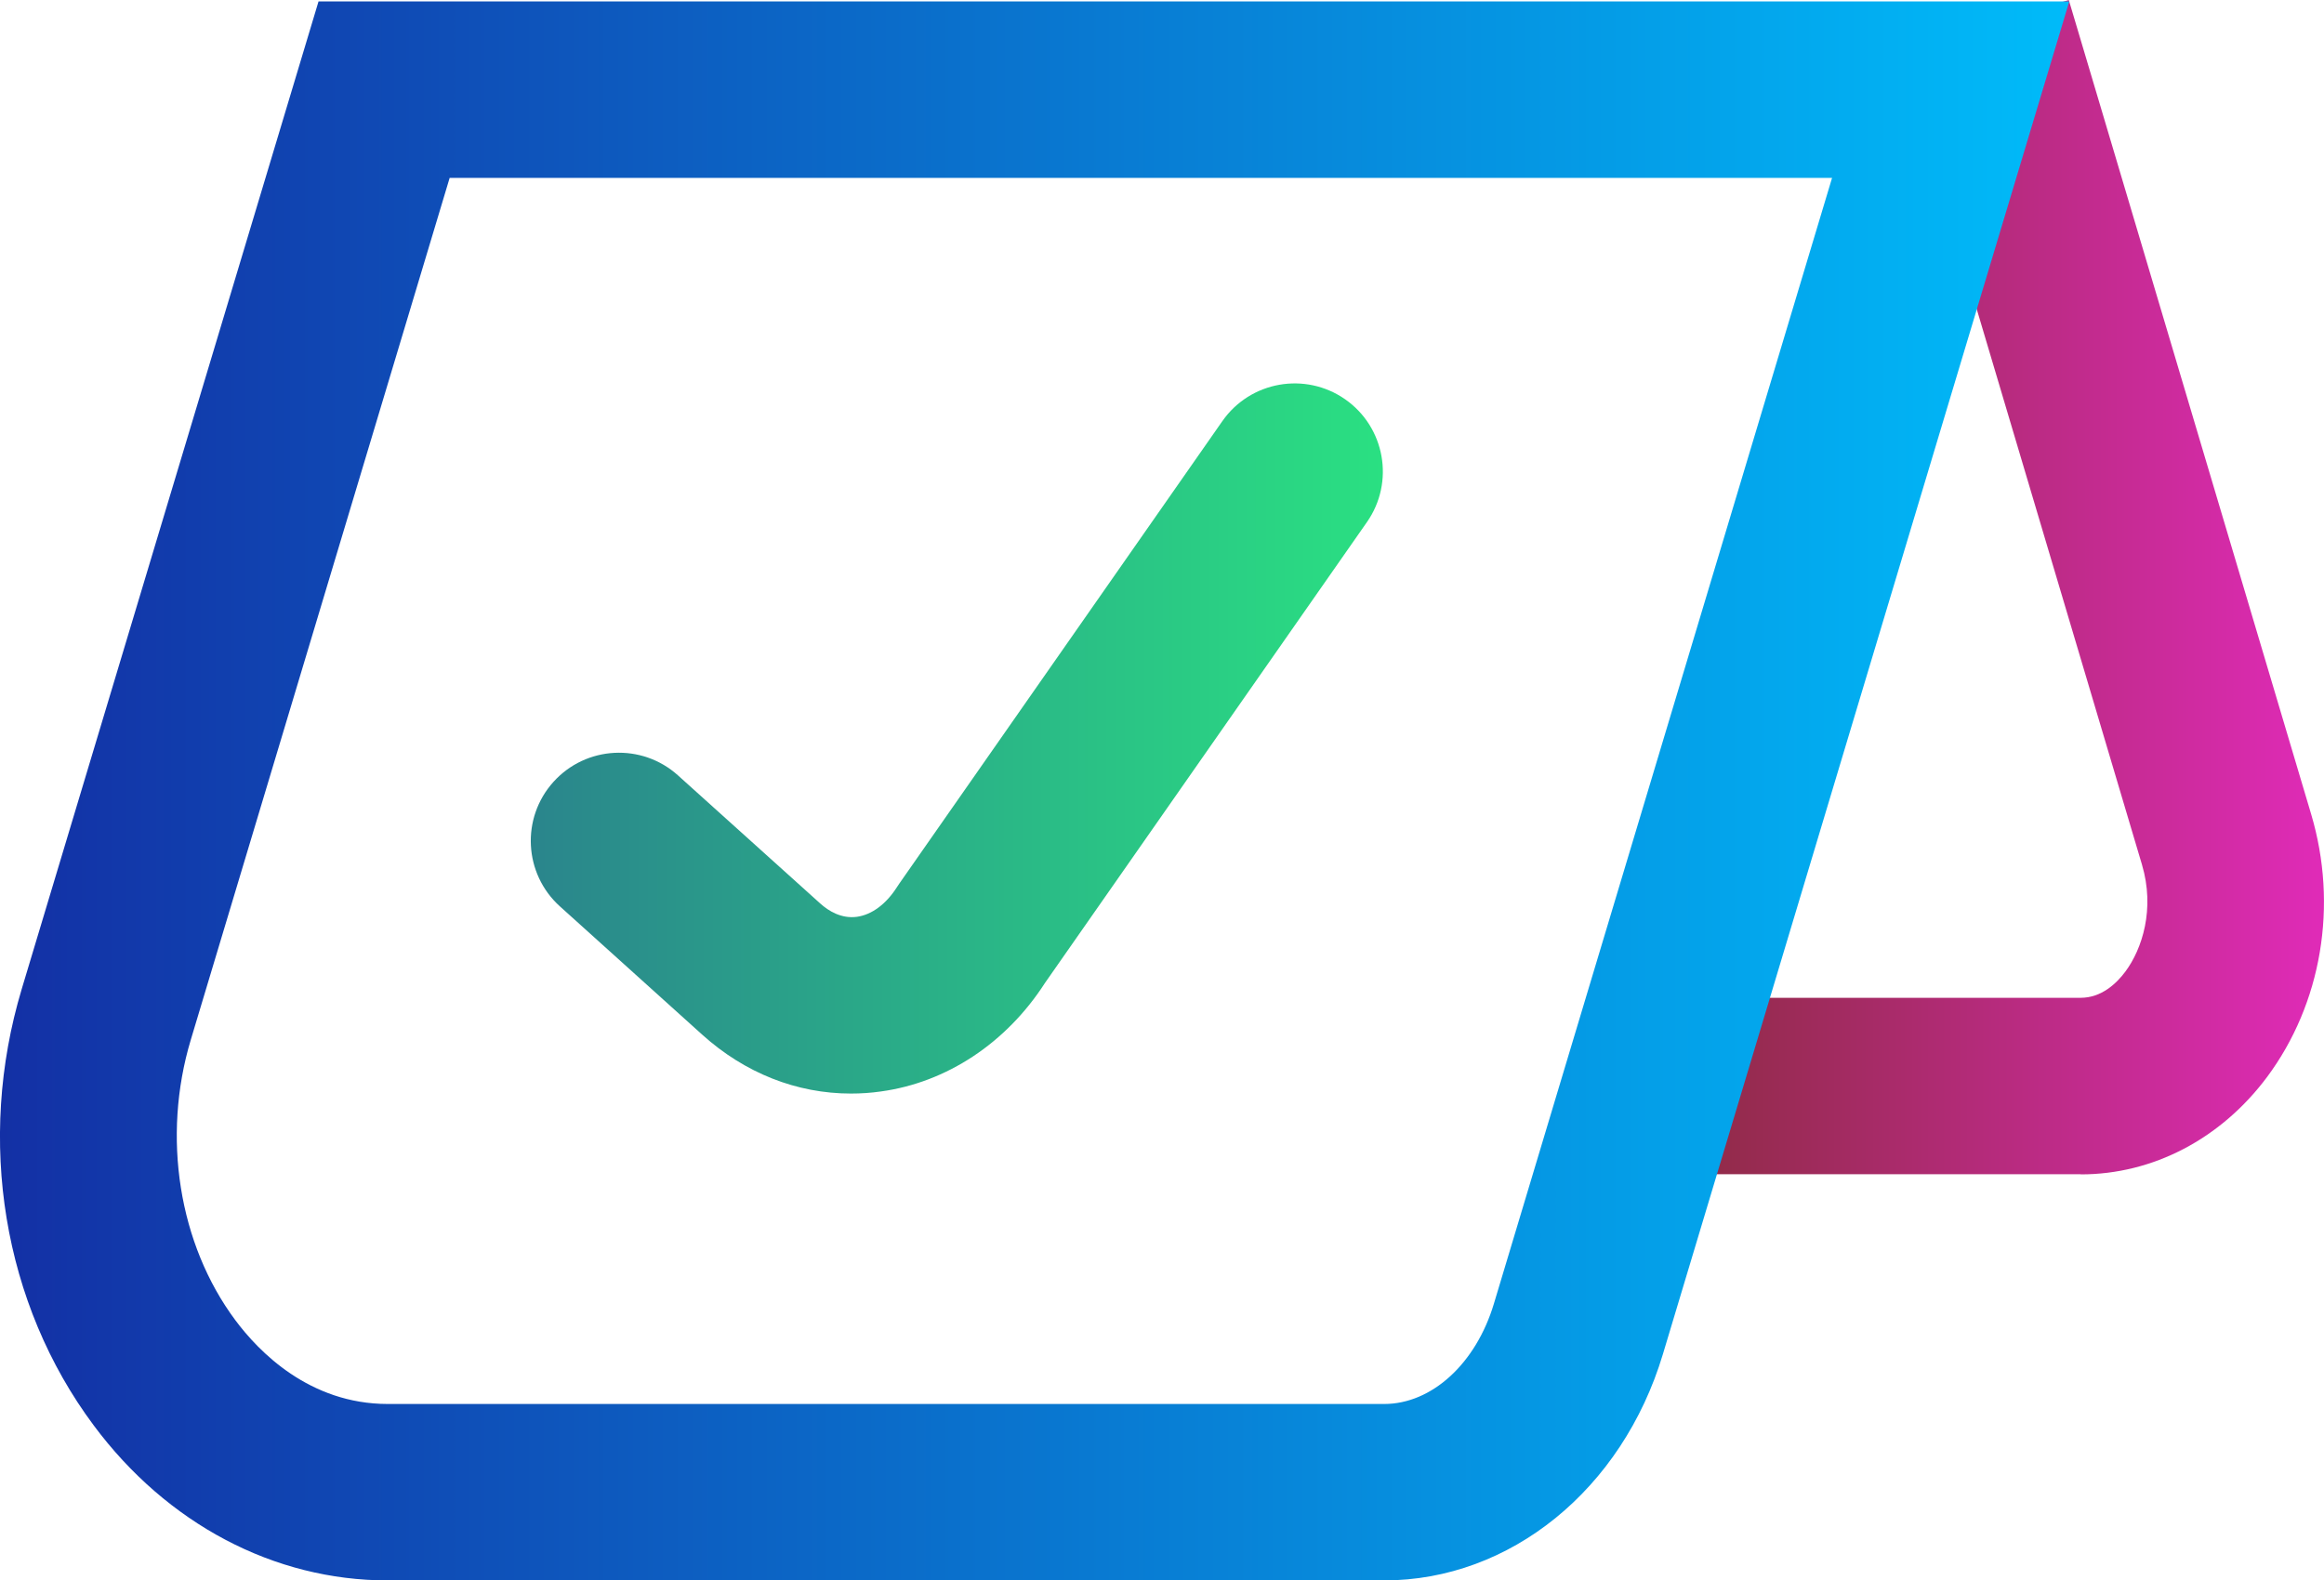
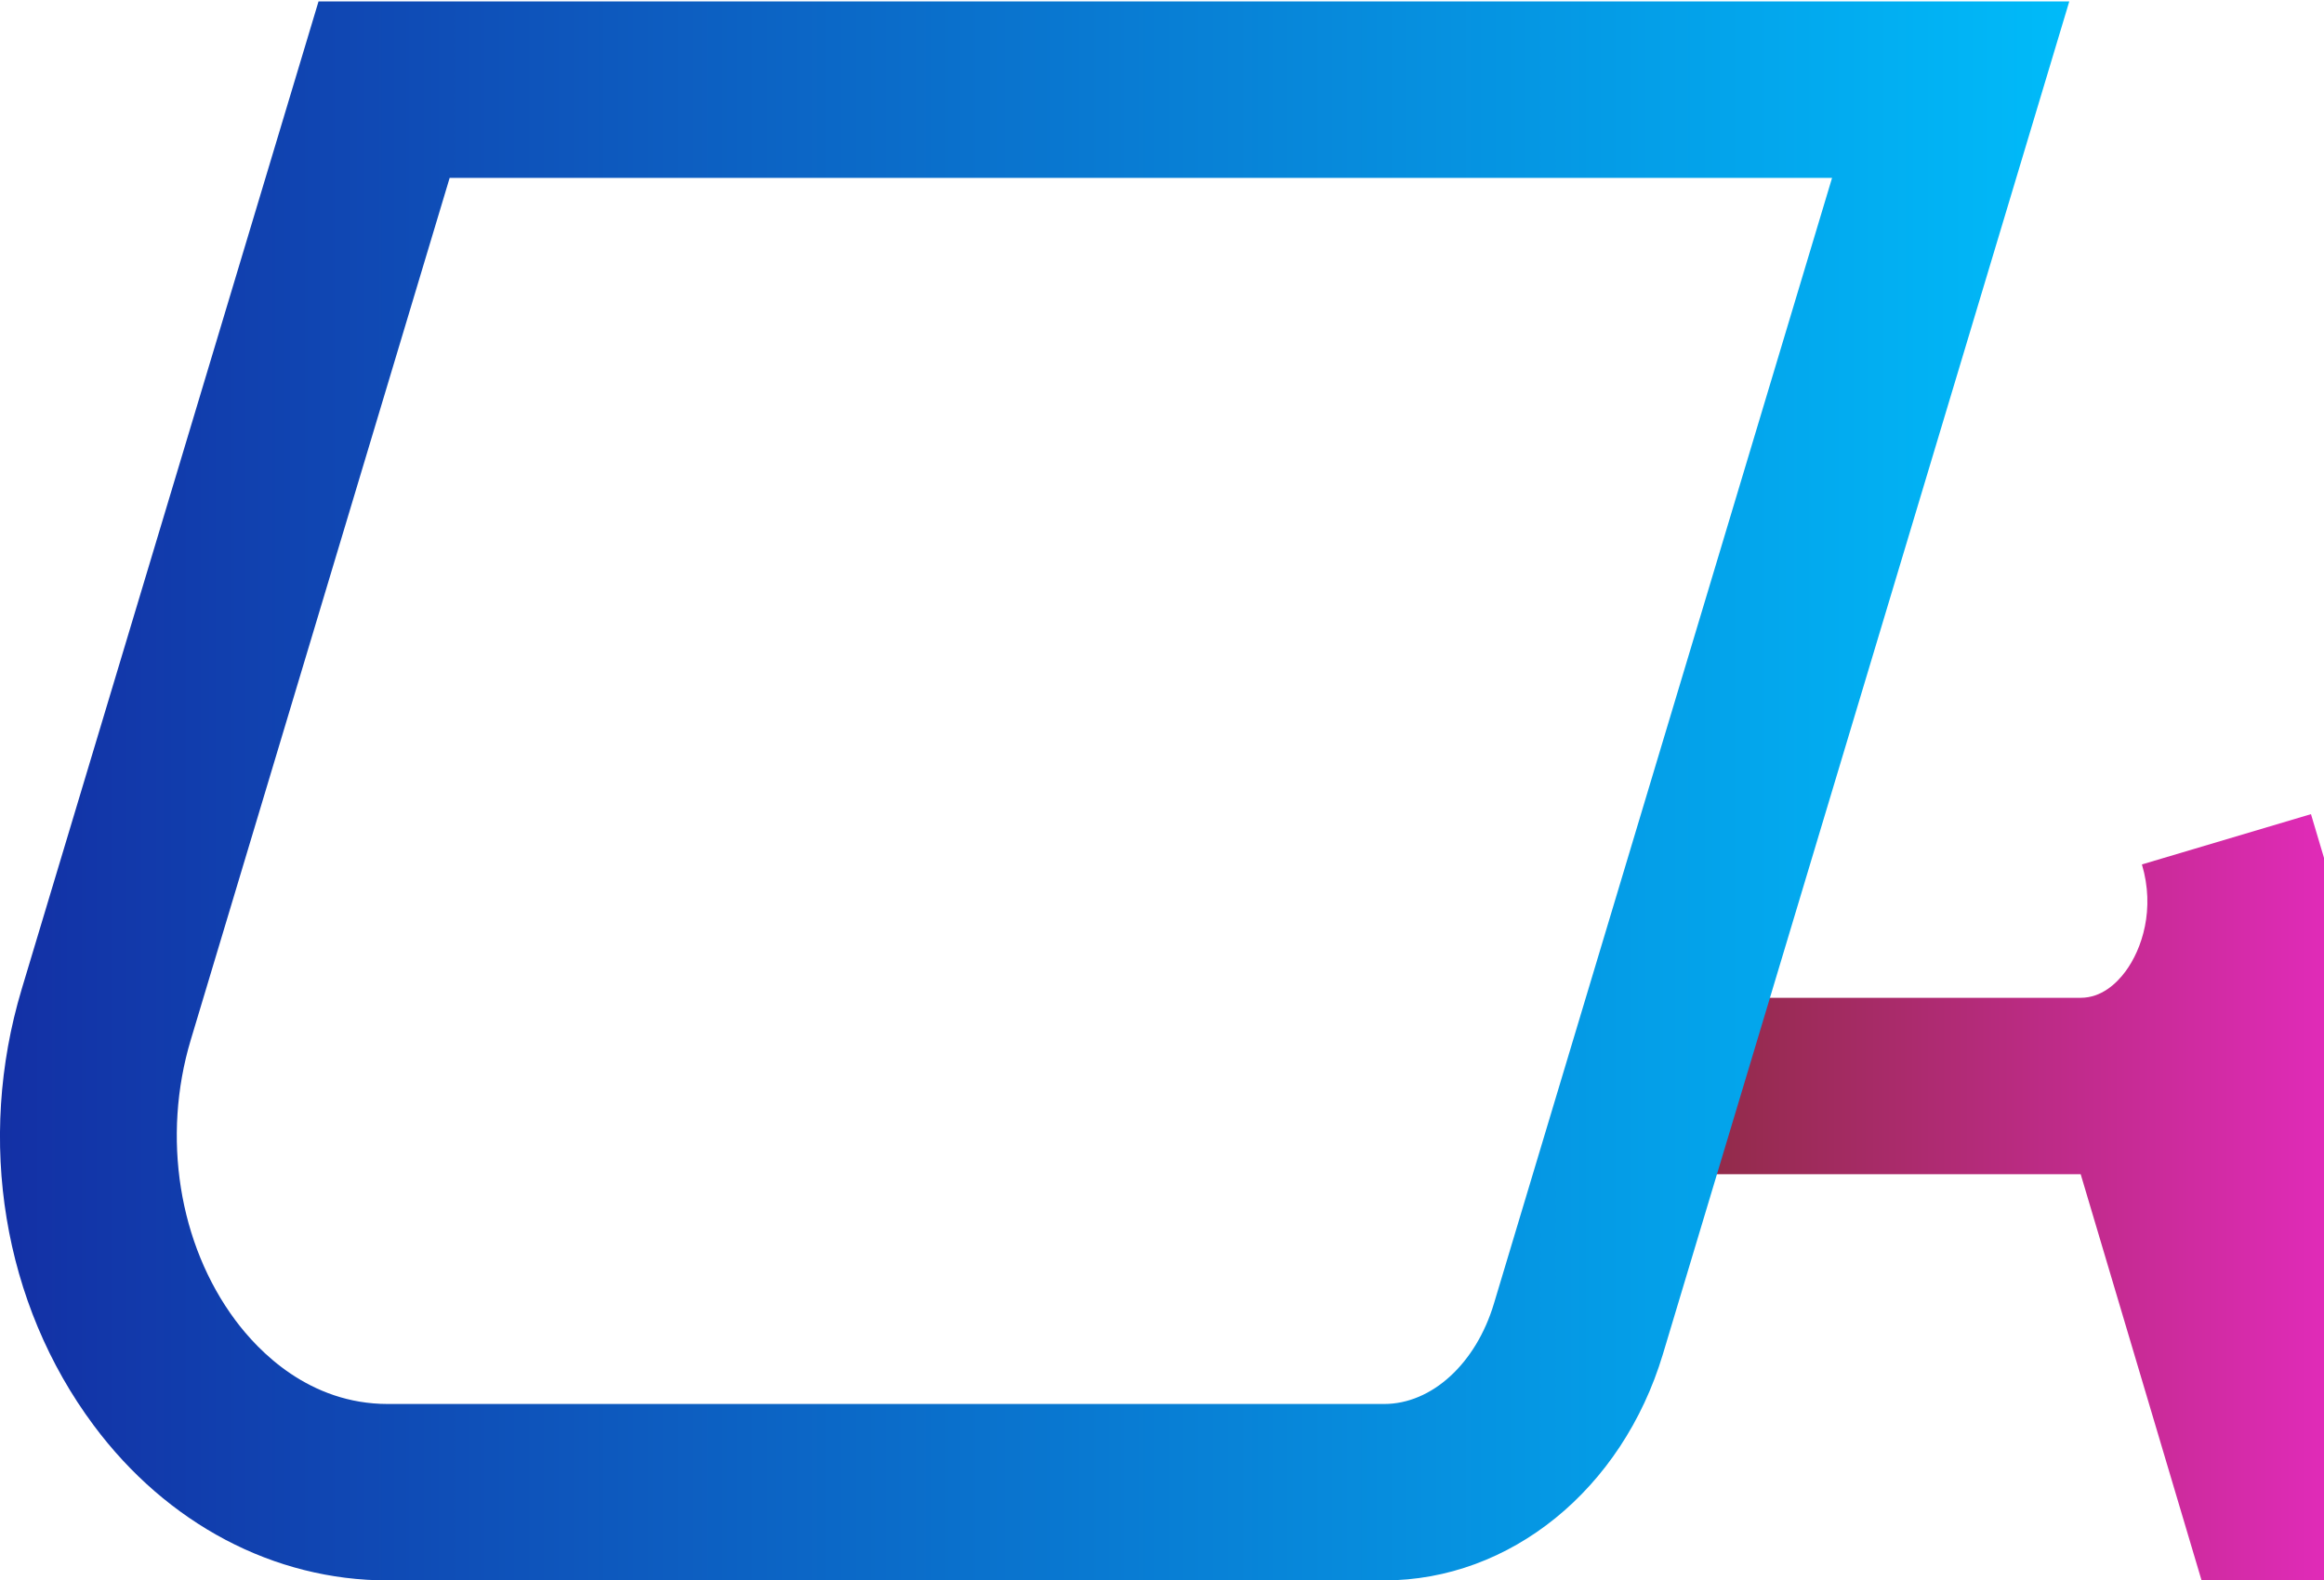
<svg xmlns="http://www.w3.org/2000/svg" id="Layer_2" data-name="Layer 2" viewBox="0 0 144.61 98.36">
  <defs>
    <style>
      .cls-1 {
        fill: url(#linear-gradient);
      }

      .cls-1, .cls-2, .cls-3 {
        stroke-width: 0px;
      }

      .cls-2 {
        fill: url(#linear-gradient-2);
      }

      .cls-3 {
        fill: url(#linear-gradient-3);
      }
    </style>
    <linearGradient id="linear-gradient" x1="103.64" y1="36.54" x2="144.61" y2="36.54" gradientUnits="userSpaceOnUse">
      <stop offset="0" stop-color="#8c2b41" />
      <stop offset="1" stop-color="#e02bb8" />
    </linearGradient>
    <linearGradient id="linear-gradient-2" x1="0" y1="49.22" x2="128.76" y2="49.22" gradientUnits="userSpaceOnUse">
      <stop offset="0" stop-color="#1330a5" />
      <stop offset="1" stop-color="#00bbf9" />
    </linearGradient>
    <linearGradient id="linear-gradient-3" x1="33.02" y1="45.96" x2="86.04" y2="45.96" gradientUnits="userSpaceOnUse">
      <stop offset="0" stop-color="#2a858c" />
      <stop offset="1" stop-color="#2ae082" />
    </linearGradient>
  </defs>
  <g id="Layer_1-2" data-name="Layer 1">
-     <path class="cls-1" d="M129.47,73.08h-25.83v-10.98h25.83c1.29,0,2.23-.89,2.78-1.63,1.04-1.4,1.86-3.89,1.03-6.67L118.21,3.13l10.52-3.13,15.08,50.67c1.69,5.67.66,11.79-2.75,16.37-2.87,3.84-7.09,6.05-11.58,6.05Z" />
+     <path class="cls-1" d="M129.47,73.08h-25.83v-10.98h25.83c1.29,0,2.23-.89,2.78-1.63,1.04-1.4,1.86-3.89,1.03-6.67l10.52-3.13,15.08,50.67c1.69,5.67.66,11.79-2.75,16.37-2.87,3.84-7.09,6.05-11.58,6.05Z" />
    <path class="cls-2" d="M86.12,98.36H24.12c-7.07,0-13.73-3.52-18.29-9.65C.19,81.14-1.48,70.99,1.35,61.56L19.82.09h108.94l-25.29,84.2c-2.53,8.41-9.5,14.07-17.34,14.07ZM27.98,11.07l-16.11,53.65c-1.81,6.03-.75,12.71,2.77,17.44,1.45,1.95,4.61,5.22,9.49,5.22h62c2.96,0,5.71-2.51,6.83-6.25L114,11.07H27.98Z" />
-     <path class="cls-3" d="M52.95,68.06c-3.37,0-6.6-1.27-9.26-3.67l-8.85-7.98c-2.25-2.03-2.43-5.5-.4-7.75,2.03-2.25,5.5-2.43,7.75-.4l8.86,7.98c.5.45,1.3.95,2.27.82.93-.13,1.82-.79,2.5-1.86l.14-.21,20.1-28.78c1.74-2.49,5.16-3.09,7.64-1.36,2.49,1.74,3.09,5.16,1.36,7.64l-20.04,28.69c-2.4,3.73-6.11,6.19-10.21,6.75-.62.09-1.24.13-1.86.13Z" />
  </g>
</svg>